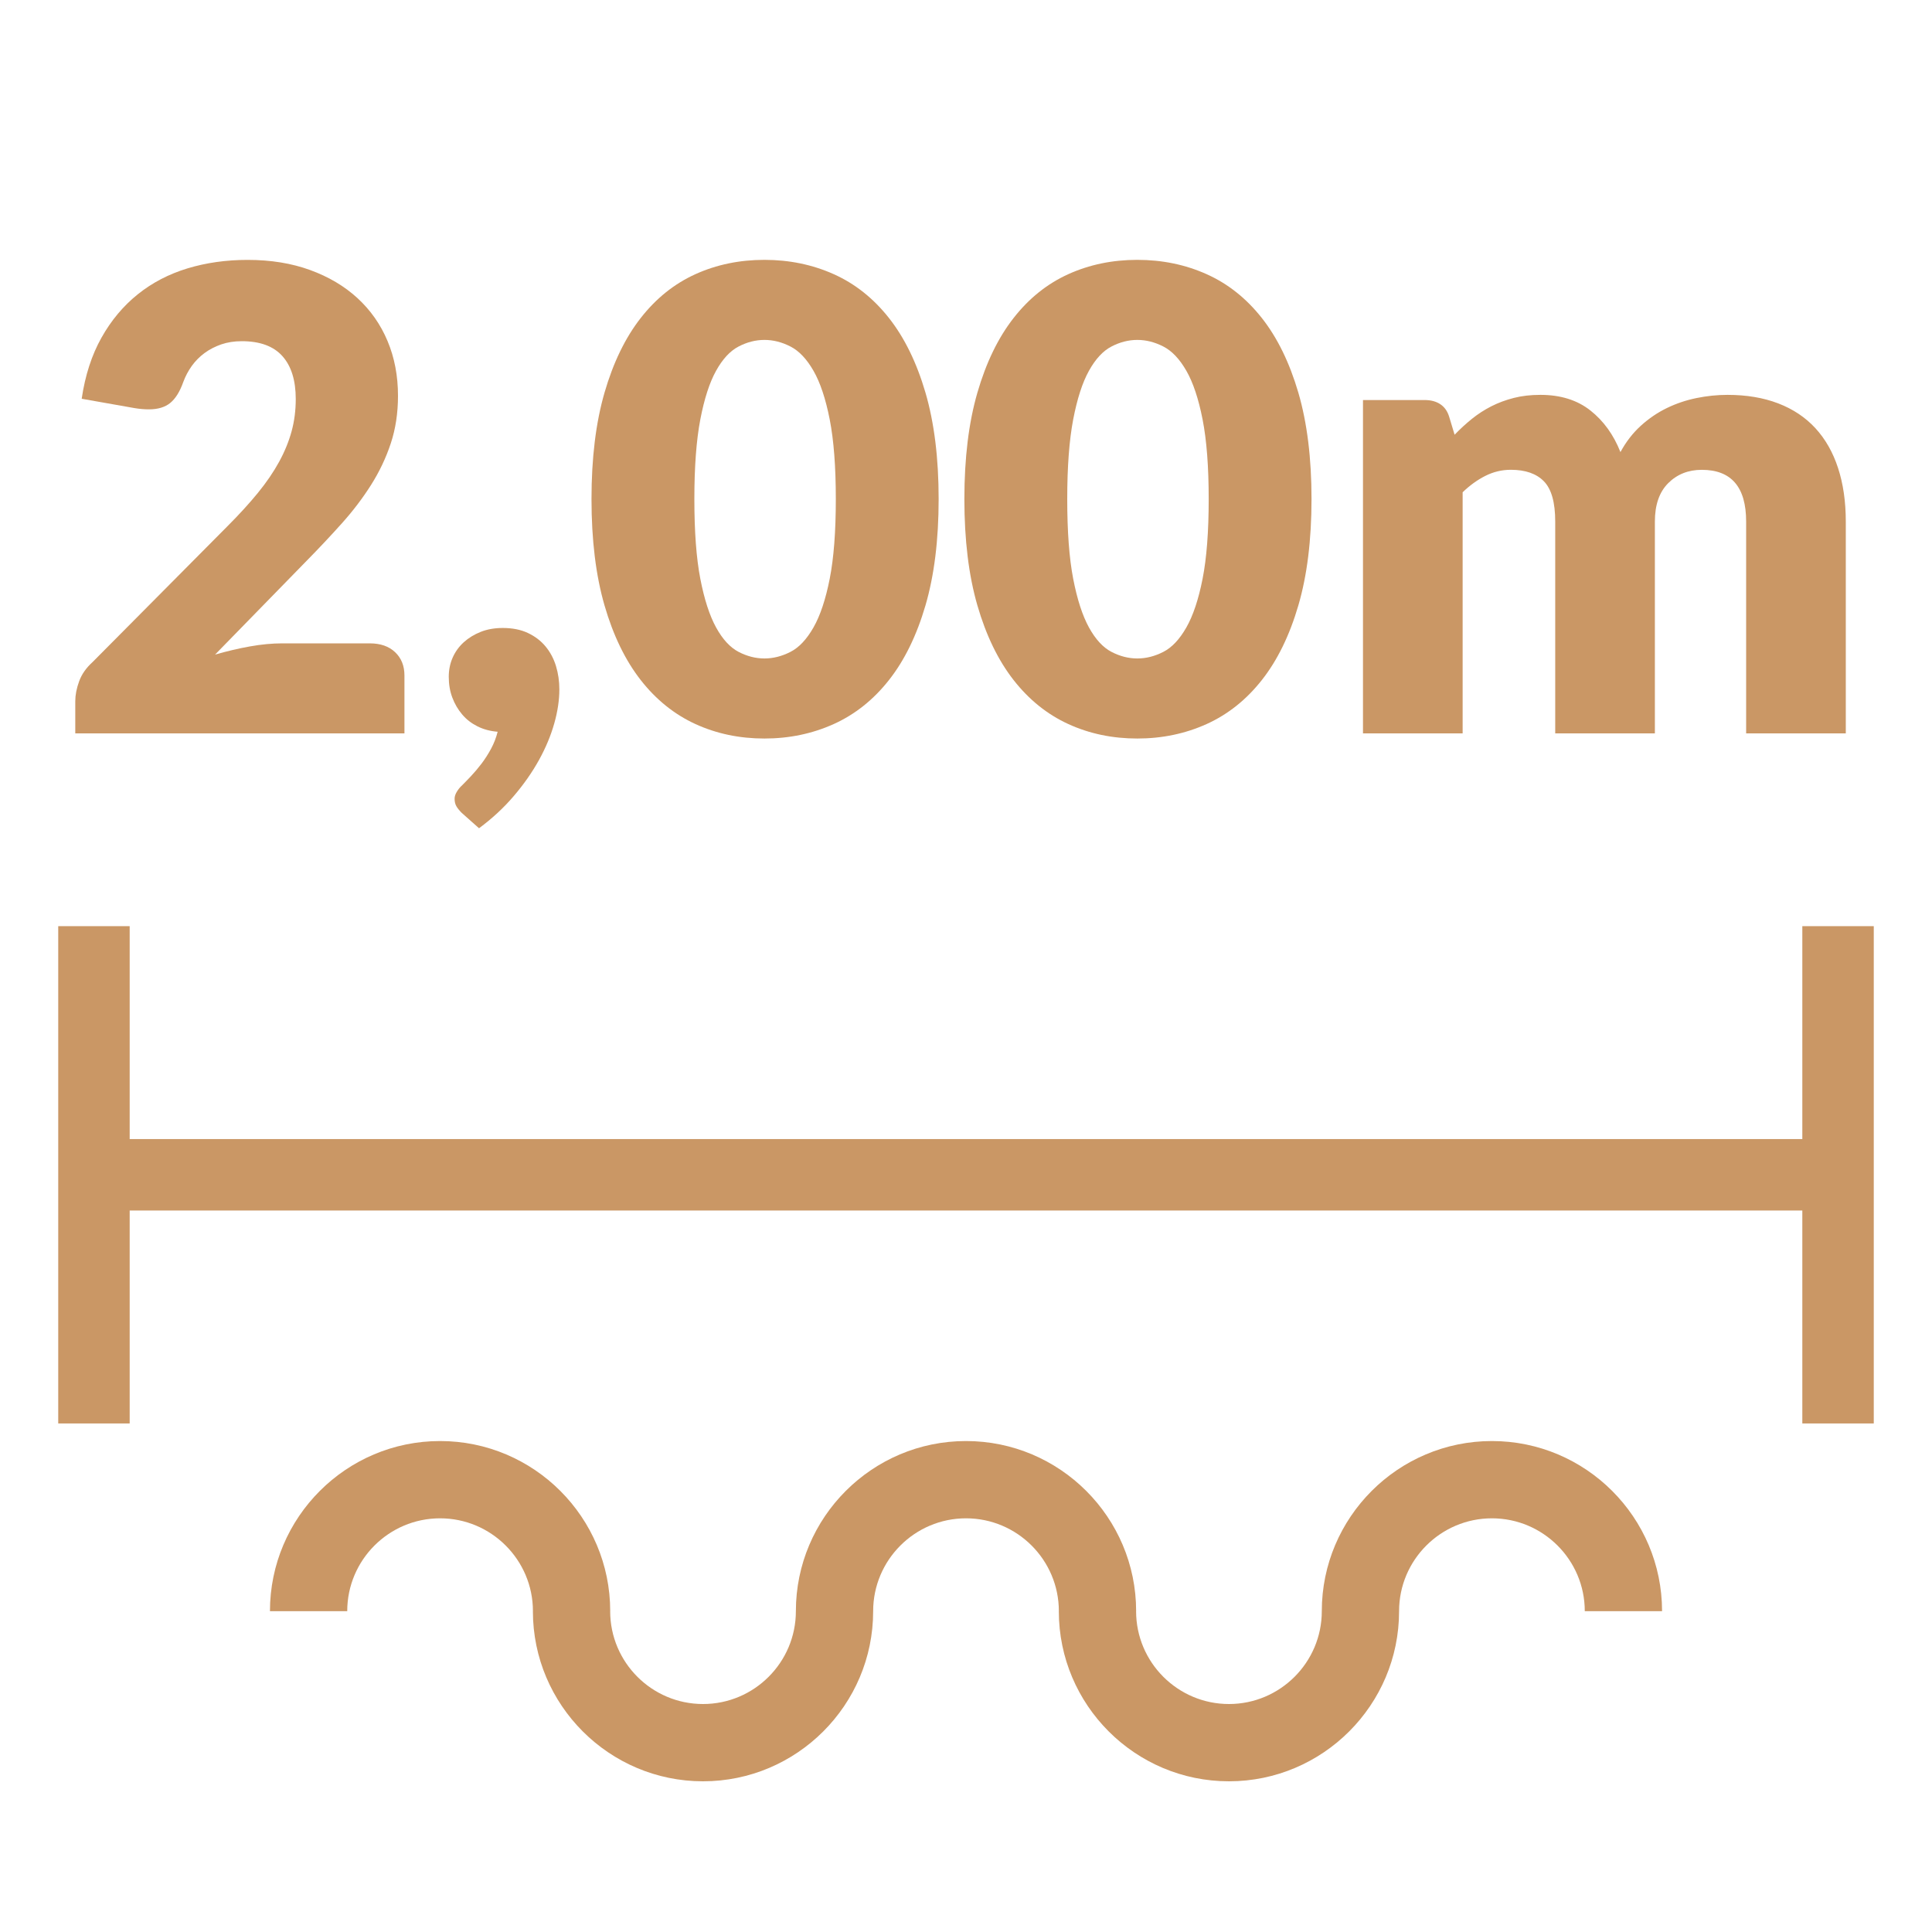
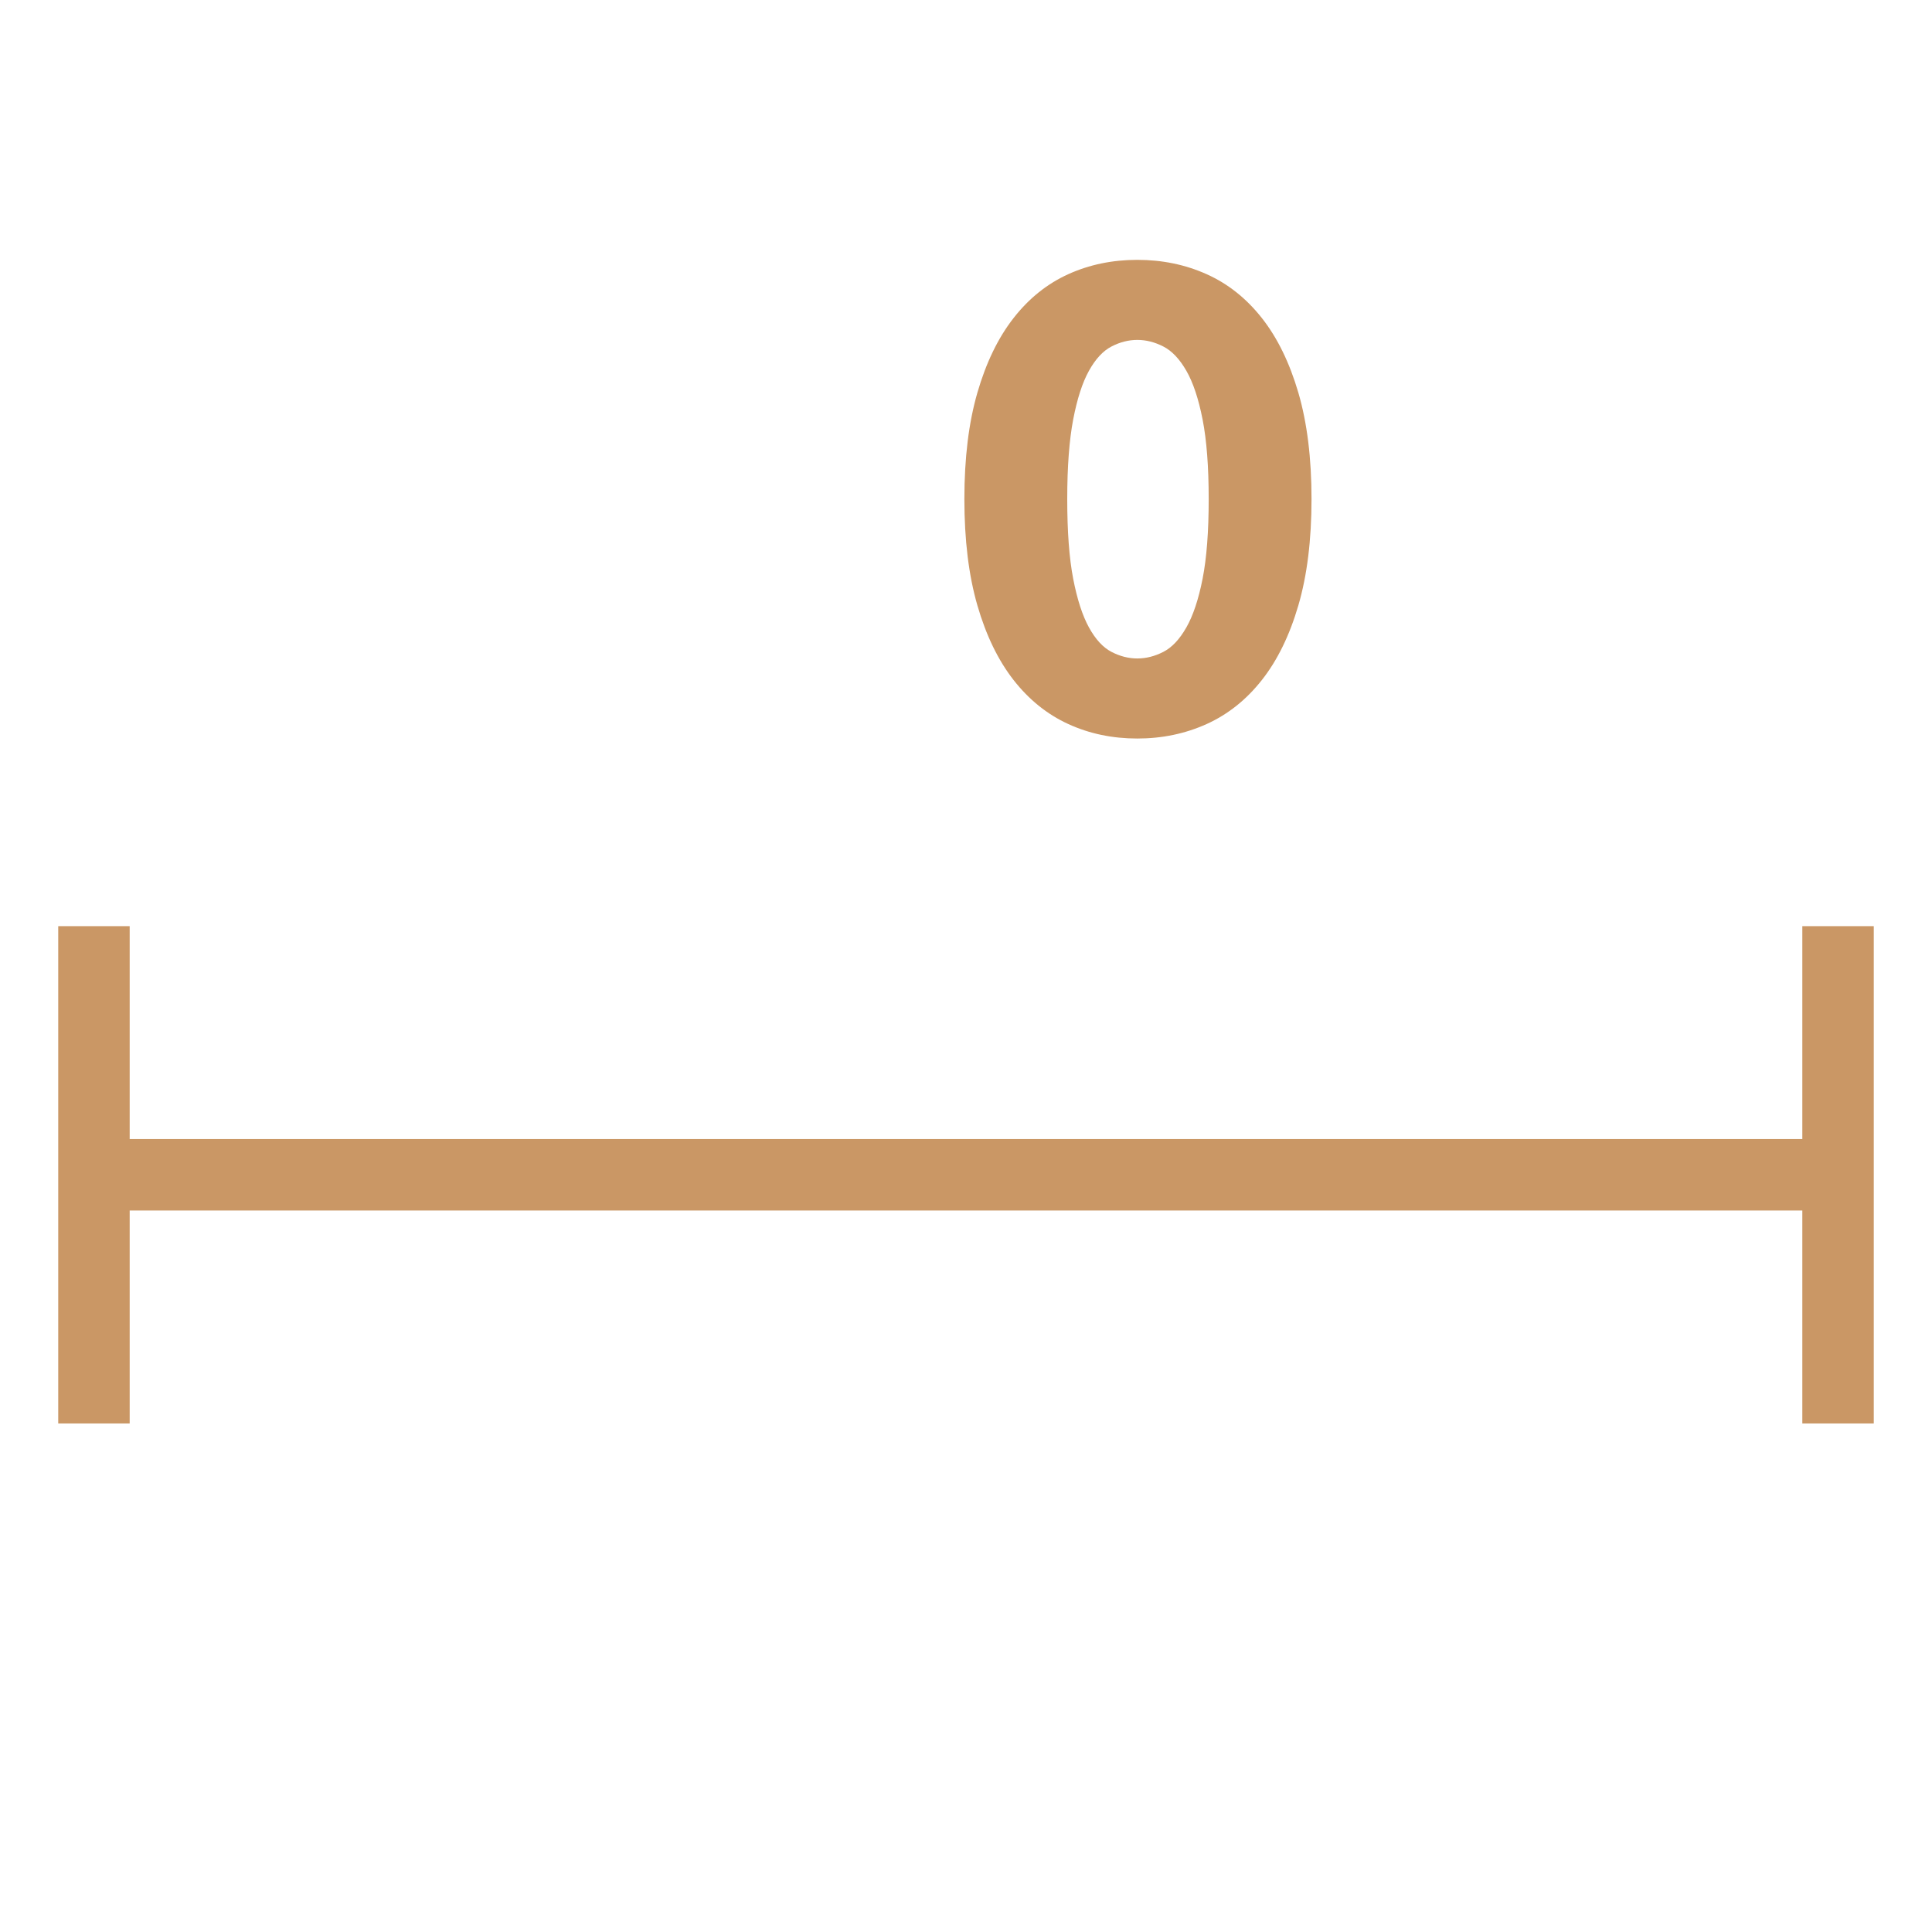
<svg xmlns="http://www.w3.org/2000/svg" version="1.1" id="Layer_1" x="0px" y="0px" viewBox="0 0 500 500" style="enable-background:new 0 0 500 500;" xml:space="preserve">
  <style type="text/css">
	.st0{fill:#CA9765;}
</style>
  <g>
    <polygon class="st0" points="466.44,239.69 466.44,294.79 33.56,294.79 33.56,239.69 15.07,239.69 15.07,368.39 33.56,368.39    33.56,313.28 466.44,313.28 466.44,368.39 484.93,368.39 484.93,313.28 484.93,294.79 484.93,239.69  " />
-     <path class="st0" d="M104.67,174.82c0-2.5-0.8-4.5-2.41-6.03c-1.61-1.53-3.8-2.29-6.57-2.29H73.05c-2.61,0-5.39,0.26-8.36,0.79   c-2.97,0.53-5.98,1.24-9.03,2.12l23.71-24.29c3.22-3.27,6.25-6.5,9.11-9.69c2.86-3.19,5.37-6.49,7.53-9.9   c2.16-3.41,3.87-7,5.12-10.77c1.25-3.77,1.87-7.88,1.87-12.31c0-5.16-0.9-9.89-2.7-14.18c-1.8-4.3-4.4-8-7.78-11.11   c-3.38-3.11-7.47-5.53-12.27-7.28c-4.8-1.75-10.19-2.62-16.18-2.62c-5.55,0-10.73,0.74-15.56,2.2c-4.83,1.47-9.11,3.7-12.85,6.7   s-6.88,6.74-9.4,11.23c-2.52,4.49-4.23,9.76-5.12,15.81l13.64,2.41c0.67,0.11,1.32,0.2,1.96,0.25c0.64,0.06,1.23,0.08,1.79,0.08   c2.33,0,4.17-0.55,5.53-1.66c1.36-1.11,2.48-2.91,3.37-5.41c0.55-1.5,1.29-2.88,2.2-4.16c0.92-1.28,2.01-2.38,3.29-3.33   c1.27-0.94,2.72-1.69,4.33-2.25c1.61-0.55,3.38-0.83,5.32-0.83c4.71,0,8.22,1.29,10.52,3.87c2.3,2.58,3.45,6.28,3.45,11.11   c0,2.94-0.36,5.73-1.08,8.36c-0.72,2.63-1.8,5.27-3.24,7.9c-1.44,2.63-3.27,5.31-5.49,8.03c-2.22,2.72-4.83,5.57-7.82,8.57   l-34.94,35.19c-1.66,1.5-2.83,3.16-3.49,4.99c-0.67,1.83-1,3.55-1,5.16v8.32h85.19V174.82z" />
-     <path class="st0" d="M119.6,184.89c1.08,1.28,2.4,2.3,3.95,3.08c1.55,0.78,3.3,1.25,5.24,1.41c-0.39,1.55-0.96,3.02-1.71,4.41   c-0.75,1.39-1.57,2.66-2.45,3.83c-0.89,1.16-1.78,2.22-2.66,3.16c-0.89,0.94-1.66,1.75-2.33,2.41c-0.56,0.5-1.03,1.07-1.41,1.71   c-0.39,0.64-0.58,1.23-0.58,1.79c0,0.78,0.15,1.43,0.46,1.96c0.3,0.53,0.76,1.09,1.37,1.71l4.49,3.99c3.38-2.5,6.38-5.27,8.98-8.32   c2.61-3.05,4.78-6.16,6.53-9.32c1.75-3.16,3.06-6.31,3.95-9.44c0.89-3.13,1.33-6.09,1.33-8.86c0-2.11-0.29-4.12-0.87-6.03   c-0.58-1.91-1.48-3.6-2.7-5.08c-1.22-1.47-2.75-2.63-4.58-3.49c-1.83-0.86-3.99-1.29-6.49-1.29c-2.11,0-4.01,0.33-5.7,1   c-1.69,0.67-3.16,1.57-4.41,2.7c-1.25,1.14-2.2,2.47-2.87,3.99c-0.67,1.53-1,3.18-1,4.95c0,1.94,0.3,3.73,0.92,5.37   C117.67,182.16,118.52,183.61,119.6,184.89z" />
-     <path class="st0" d="M165.81,175.99c3.99,5.1,8.72,8.9,14.18,11.4c5.46,2.5,11.41,3.74,17.84,3.74c6.43,0,12.41-1.25,17.93-3.74   c5.52-2.5,10.29-6.29,14.31-11.4c4.02-5.1,7.17-11.54,9.44-19.3c2.27-7.76,3.41-16.94,3.41-27.54c0-10.59-1.14-19.77-3.41-27.54   c-2.27-7.76-5.42-14.2-9.44-19.3c-4.02-5.1-8.79-8.89-14.31-11.36c-5.52-2.47-11.5-3.7-17.93-3.7c-6.43,0-12.38,1.23-17.84,3.7   c-5.46,2.47-10.19,6.25-14.18,11.36c-3.99,5.1-7.11,11.54-9.36,19.3c-2.25,7.77-3.37,16.94-3.37,27.54   c0,10.59,1.12,19.77,3.37,27.54C158.7,164.45,161.82,170.88,165.81,175.99z M181.24,108.56c1.03-5.35,2.38-9.55,4.08-12.6   c1.69-3.05,3.63-5.14,5.82-6.28c2.19-1.14,4.42-1.71,6.7-1.71c2.27,0,4.52,0.57,6.74,1.71c2.22,1.14,4.2,3.23,5.95,6.28   c1.75,3.05,3.15,7.25,4.2,12.6c1.05,5.35,1.58,12.22,1.58,20.59c0,8.43-0.53,15.31-1.58,20.63c-1.05,5.32-2.45,9.53-4.2,12.6   s-3.73,5.19-5.95,6.32c-2.22,1.14-4.47,1.71-6.74,1.71c-2.27,0-4.51-0.57-6.7-1.71c-2.19-1.14-4.13-3.25-5.82-6.32   c-1.69-3.08-3.05-7.28-4.08-12.6c-1.03-5.32-1.54-12.2-1.54-20.63C179.7,120.78,180.22,113.91,181.24,108.56z" />
    <path class="st0" d="M262.31,175.99c3.99,5.1,8.72,8.9,14.18,11.4c5.46,2.5,11.41,3.74,17.84,3.74c6.43,0,12.41-1.25,17.93-3.74   c5.52-2.5,10.29-6.29,14.31-11.4c4.02-5.1,7.17-11.54,9.44-19.3c2.27-7.76,3.41-16.94,3.41-27.54c0-10.59-1.14-19.77-3.41-27.54   c-2.28-7.76-5.42-14.2-9.44-19.3c-4.02-5.1-8.79-8.89-14.31-11.36c-5.52-2.47-11.49-3.7-17.93-3.7c-6.43,0-12.38,1.23-17.84,3.7   c-5.46,2.47-10.19,6.25-14.18,11.36c-3.99,5.1-7.11,11.54-9.36,19.3c-2.25,7.77-3.37,16.94-3.37,27.54   c0,10.59,1.12,19.77,3.37,27.54C255.2,164.45,258.32,170.88,262.31,175.99z M277.74,108.56c1.03-5.35,2.38-9.55,4.08-12.6   c1.69-3.05,3.63-5.14,5.82-6.28c2.19-1.14,4.42-1.71,6.7-1.71c2.27,0,4.52,0.57,6.74,1.71c2.22,1.14,4.2,3.23,5.95,6.28   c1.75,3.05,3.15,7.25,4.2,12.6c1.05,5.35,1.58,12.22,1.58,20.59c0,8.43-0.53,15.31-1.58,20.63s-2.45,9.53-4.2,12.6   s-3.73,5.19-5.95,6.32c-2.22,1.14-4.46,1.71-6.74,1.71c-2.27,0-4.51-0.57-6.7-1.71c-2.19-1.14-4.13-3.25-5.82-6.32   c-1.69-3.08-3.05-7.28-4.08-12.6c-1.03-5.32-1.54-12.2-1.54-20.63C276.2,120.78,276.72,113.91,277.74,108.56z" />
-     <path class="st0" d="M378.53,127.4c1.83-1.77,3.79-3.19,5.87-4.24c2.08-1.05,4.28-1.58,6.61-1.58c3.77,0,6.63,1,8.57,3   c1.94,2,2.91,5.46,2.91,10.4v54.82h25.79v-54.82c0-4.33,1.15-7.64,3.45-9.94c2.3-2.3,5.2-3.45,8.69-3.45   c7.65,0,11.48,4.46,11.48,13.39v54.82h25.79v-54.82c0-5.16-0.67-9.78-2-13.85c-1.33-4.08-3.29-7.51-5.87-10.32   c-2.58-2.8-5.78-4.94-9.61-6.41c-3.83-1.47-8.21-2.21-13.14-2.21c-2.66,0-5.34,0.28-8.03,0.83c-2.69,0.55-5.24,1.41-7.65,2.58   c-2.41,1.17-4.66,2.69-6.74,4.58c-2.08,1.89-3.84,4.16-5.28,6.82c-1.78-4.49-4.37-8.08-7.78-10.77c-3.41-2.69-7.72-4.04-12.94-4.04   c-2.5,0-4.78,0.26-6.86,0.79c-2.08,0.53-4.02,1.25-5.82,2.16c-1.8,0.92-3.48,2-5.03,3.25c-1.55,1.25-3.05,2.62-4.49,4.12   l-1.41-4.66c-0.44-1.44-1.21-2.52-2.29-3.24c-1.08-0.72-2.43-1.08-4.04-1.08h-15.97v86.27h25.79V127.4z" />
-     <path class="st0" d="M386.11,372.94c-24.28,0-44.03,19.75-44.03,44.03c0,13.25-10.78,24.03-24.03,24.03s-24.03-10.78-24.03-24.03   h0.01c0-24.28-19.75-44.03-44.03-44.03s-44.03,19.75-44.03,44.03c0,13.25-10.78,24.03-24.03,24.03   c-13.25,0-24.03-10.78-24.03-24.03h0.01c0-24.28-19.75-44.03-44.03-44.03s-44.03,19.75-44.03,44.03h20   c0-13.25,10.78-24.03,24.03-24.03c13.25,0,24.03,10.78,24.03,24.03h-0.01c0,24.28,19.75,44.03,44.03,44.03s44.03-19.75,44.03-44.03   c0-13.25,10.78-24.03,24.03-24.03s24.03,10.78,24.03,24.03h-0.01c0,24.28,19.75,44.03,44.03,44.03s44.03-19.75,44.03-44.03   c0-13.25,10.78-24.03,24.03-24.03s24.03,10.78,24.03,24.03h20C430.14,392.69,410.39,372.94,386.11,372.94z" />
  </g>
</svg>